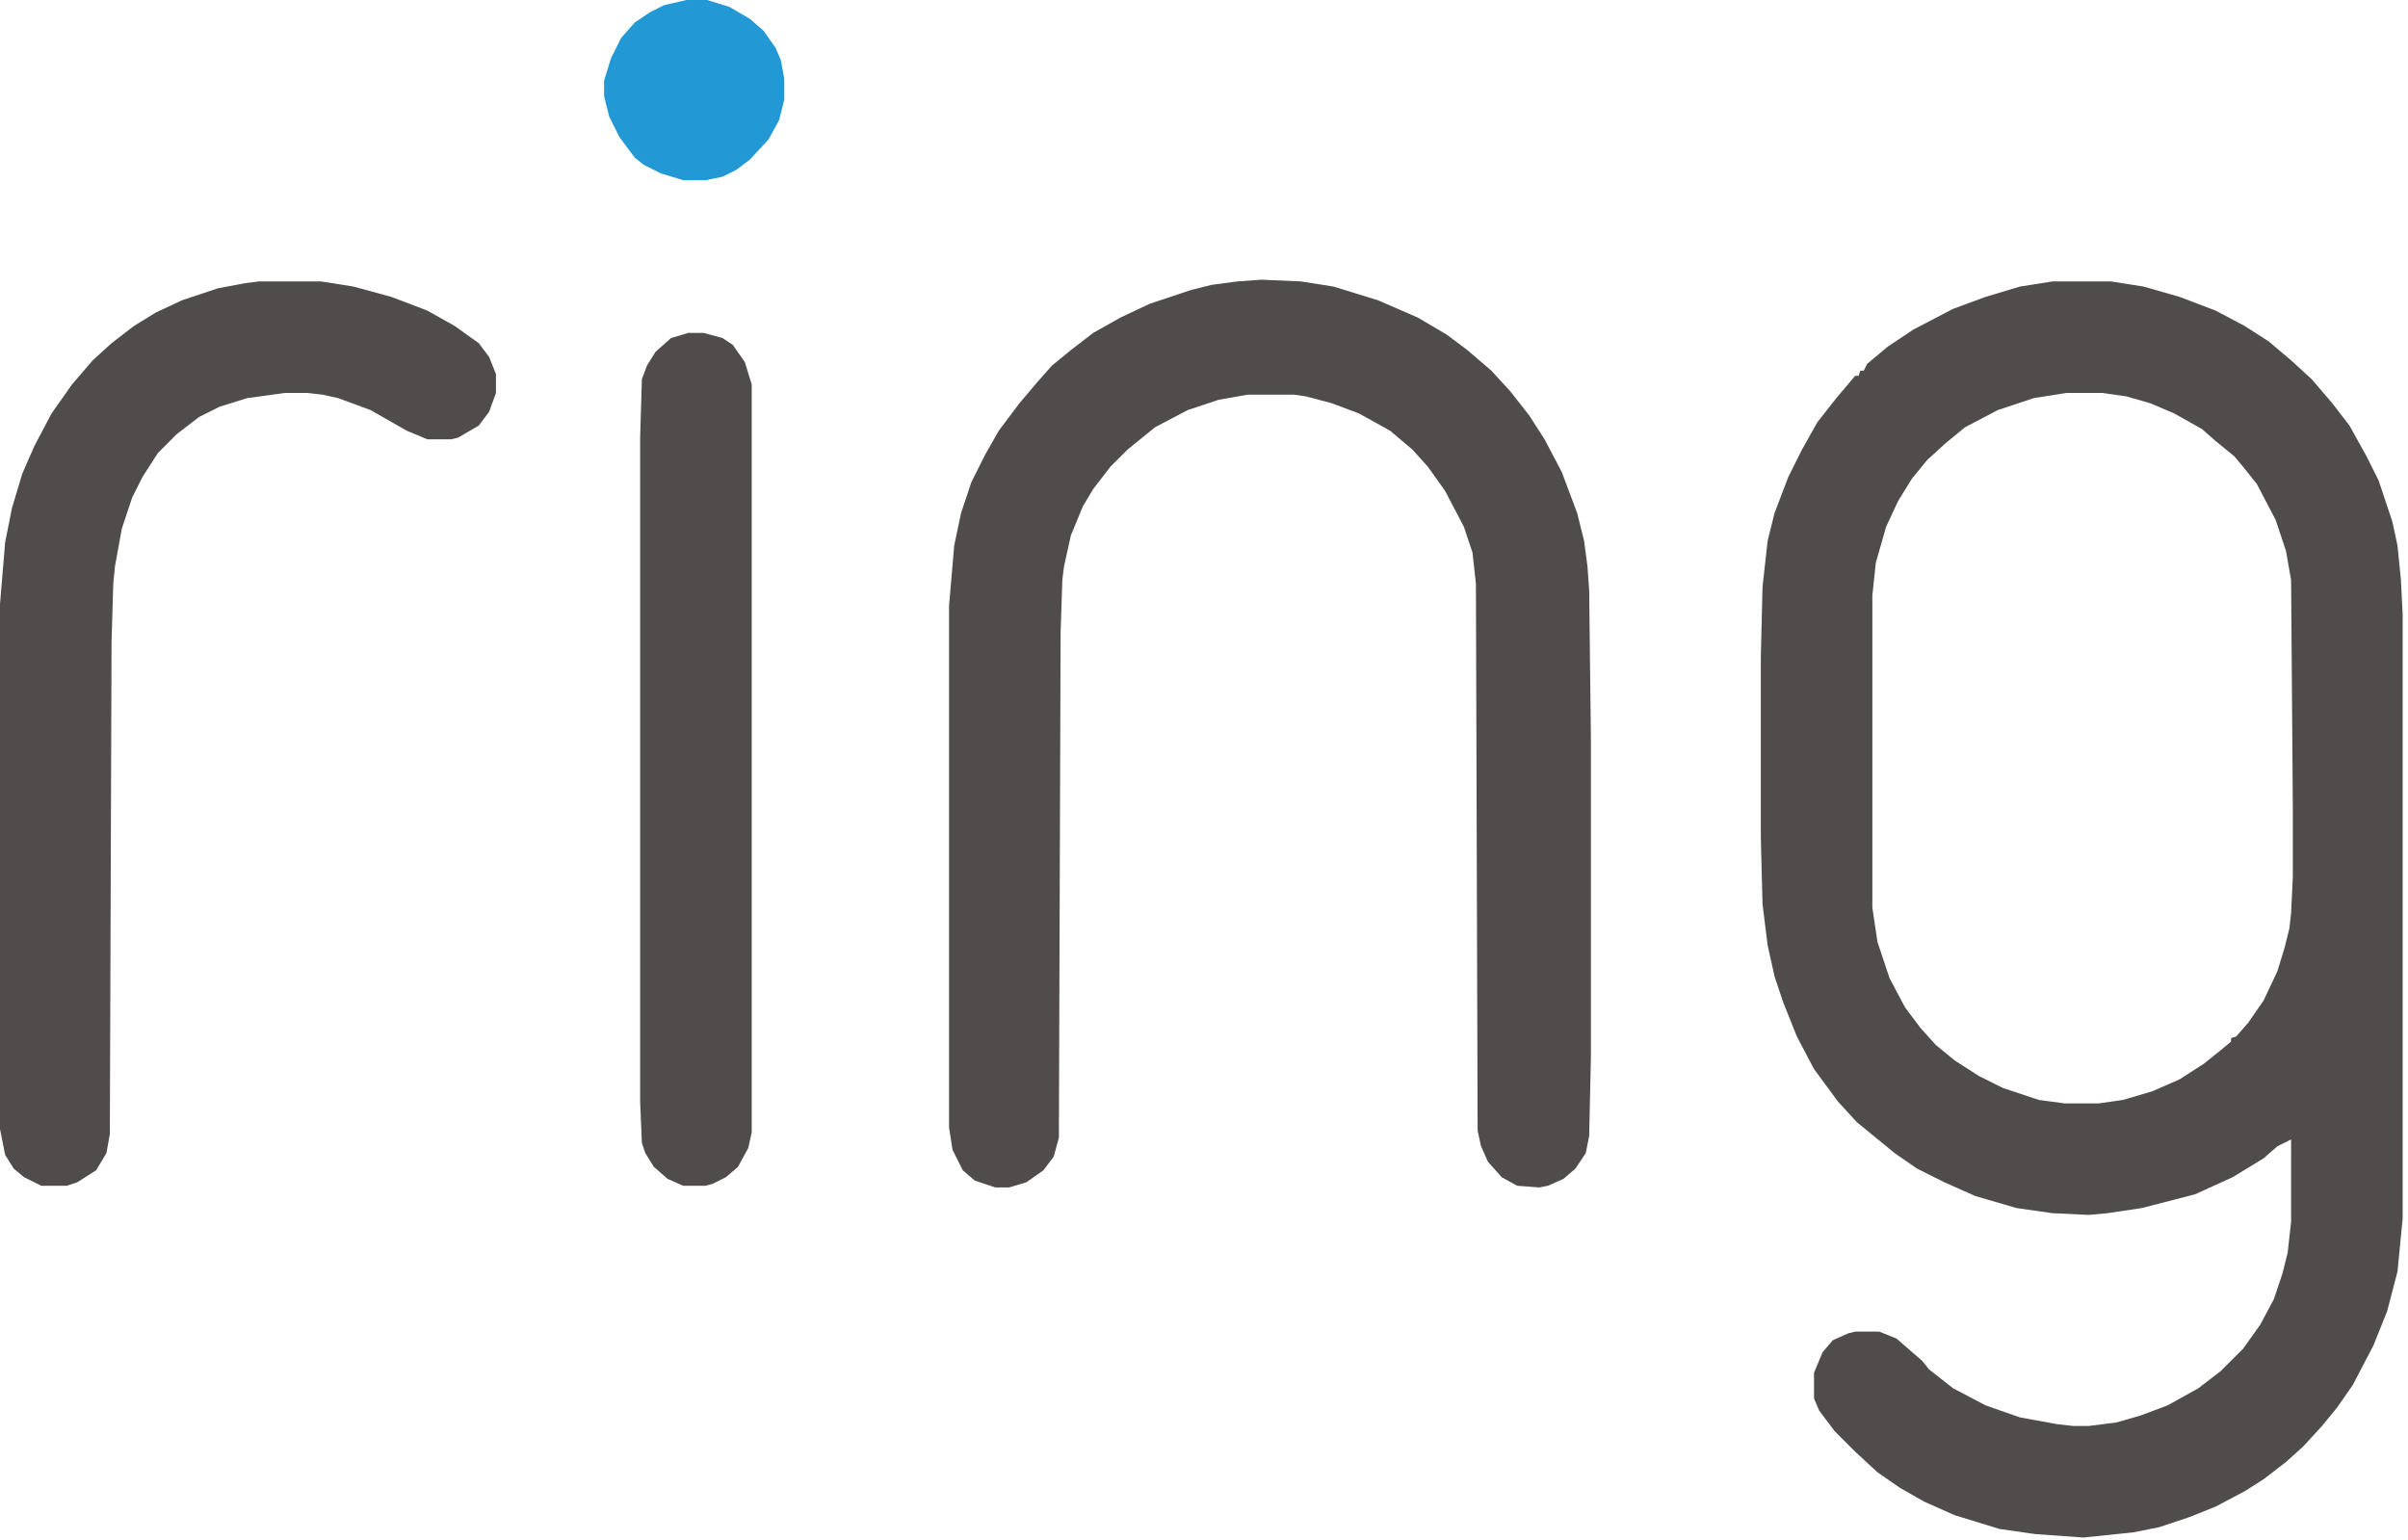
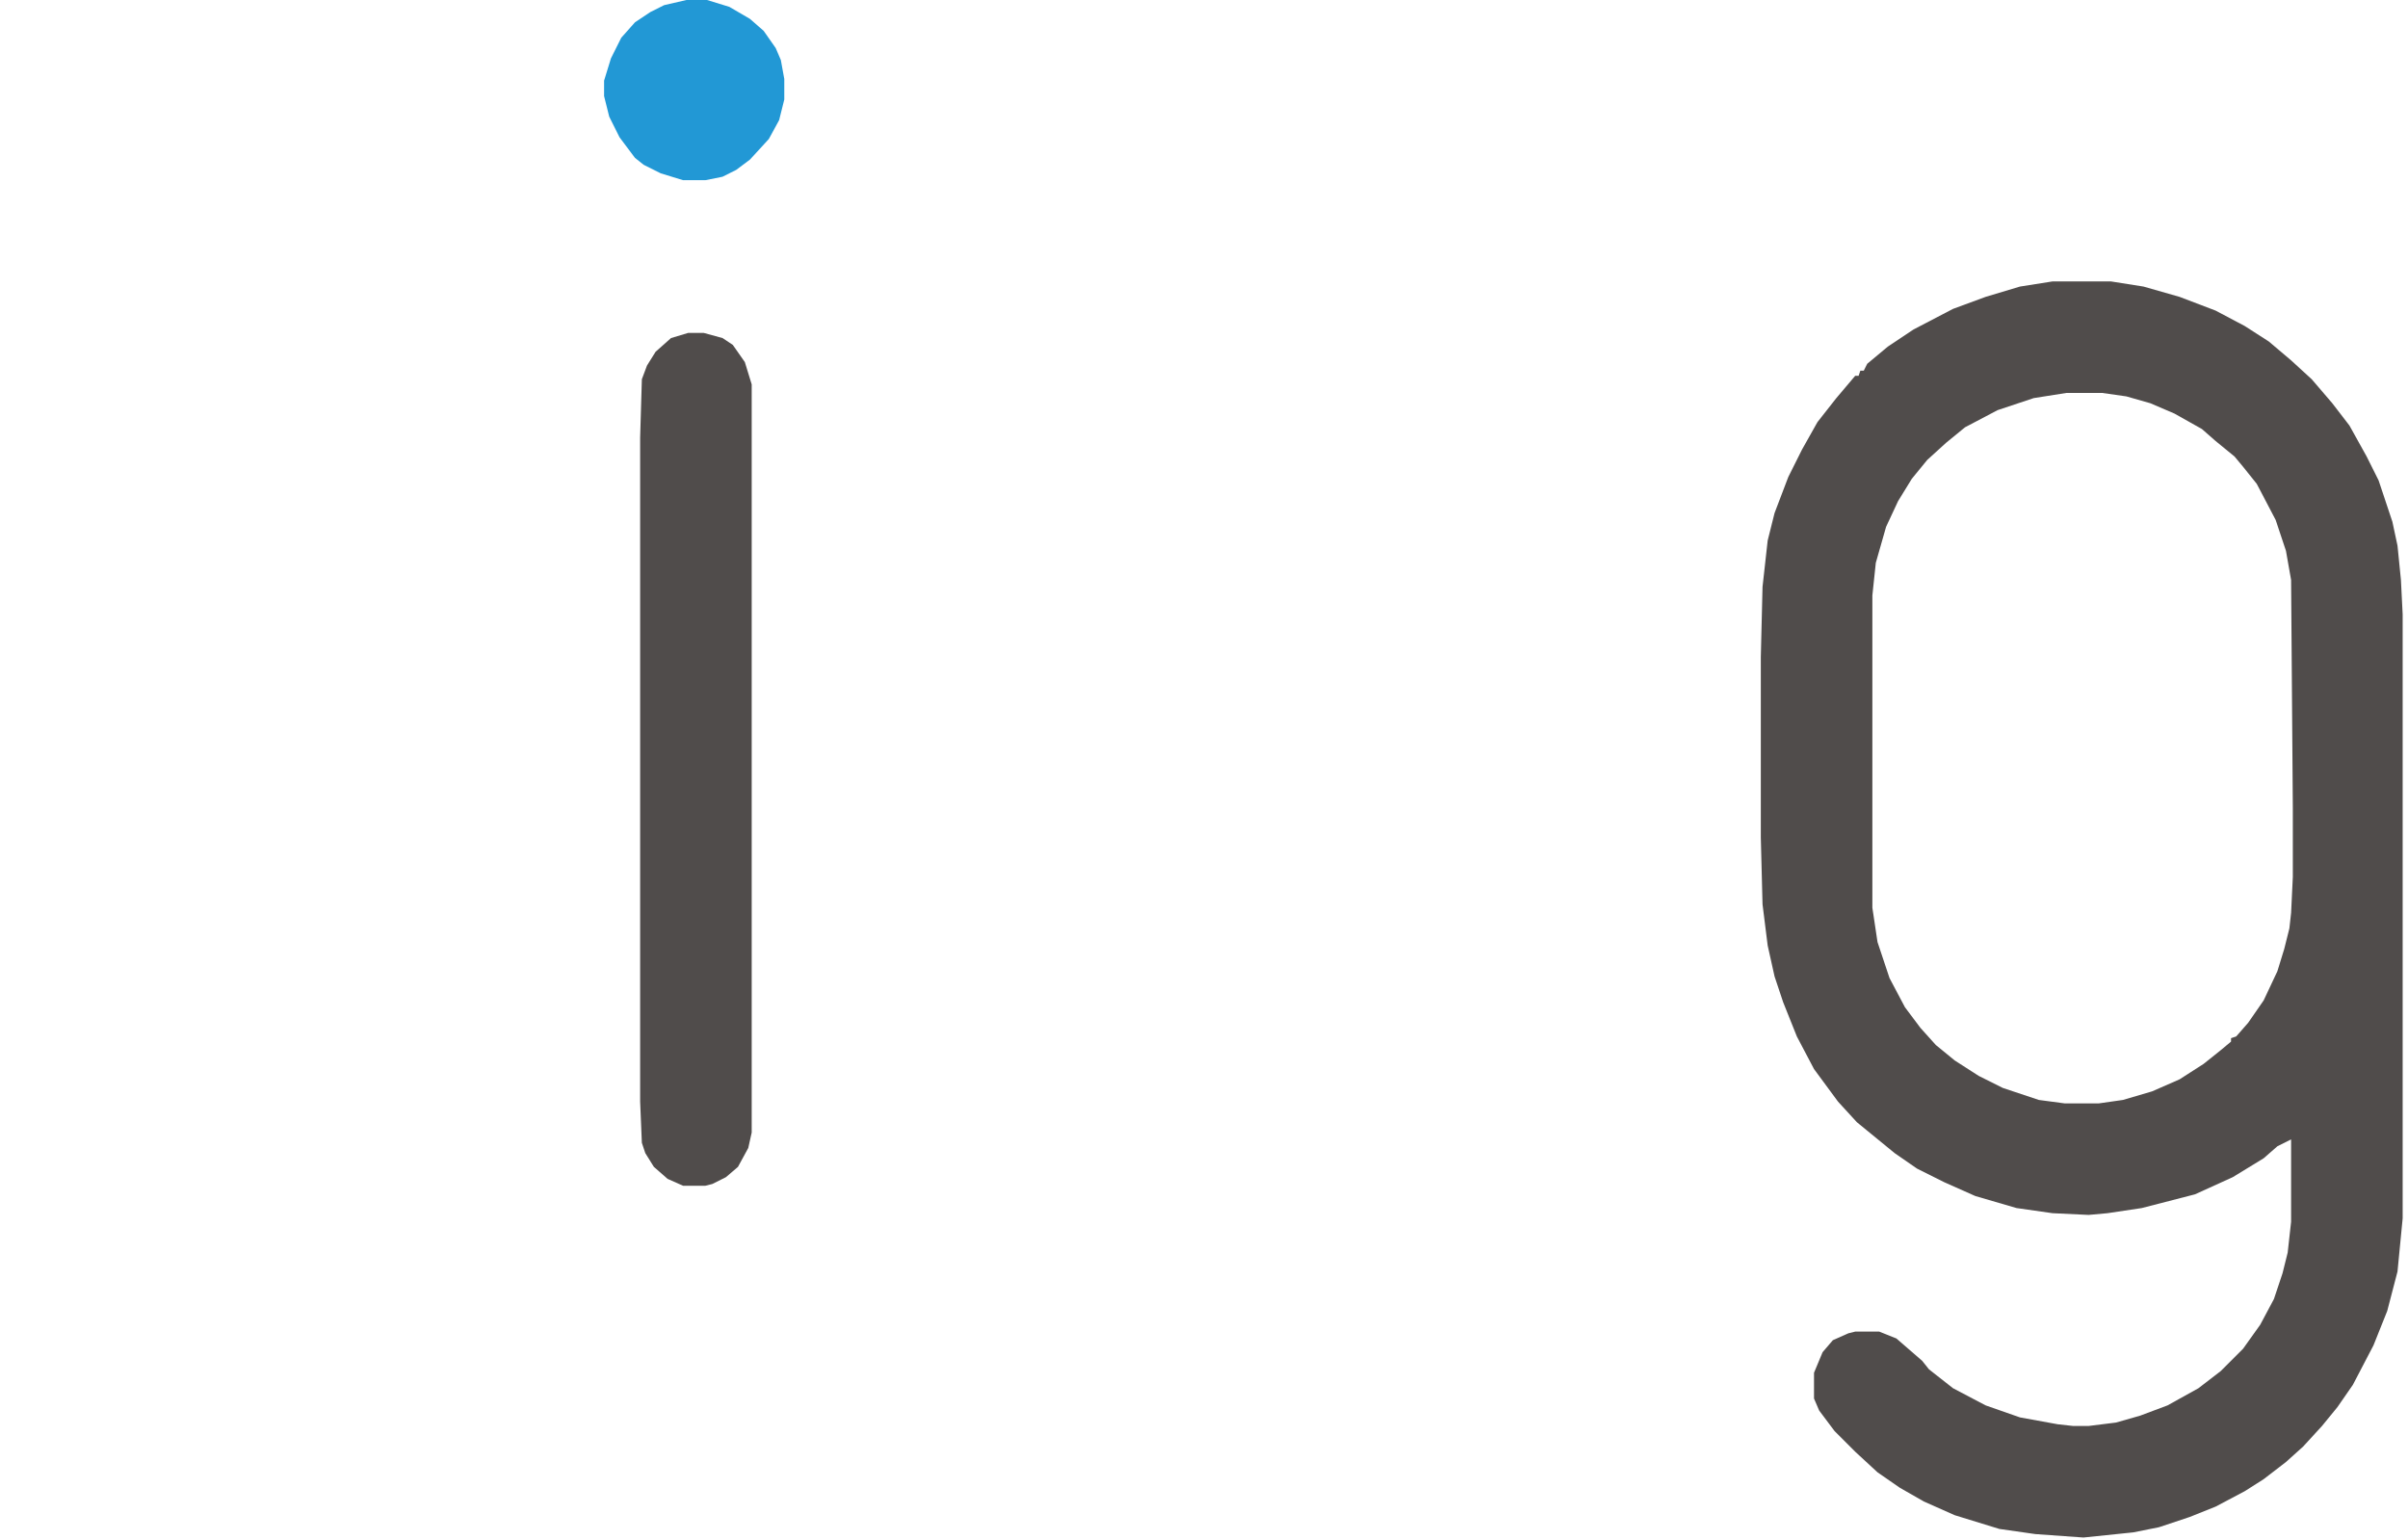
<svg xmlns="http://www.w3.org/2000/svg" width="433" height="277" viewBox="0 0 433 277" fill="none">
  <path d="M369.086 50.609H379.578L385.441 51.535L391.922 53.387L398.402 55.855L403.648 58.633L407.969 61.41L411.98 64.805L415.684 68.199L419.387 72.519L422.473 76.531L425.559 82.086L427.719 86.406L430.188 93.812L431.113 98.133L431.73 104.305L432.039 110.477V219.102L431.113 228.668L429.262 235.766L426.793 241.938L423.09 249.035L420.312 253.047L417.535 256.441L414.141 260.145L411.055 262.922L407.043 266.008L403.648 268.168L398.402 270.945L393.773 272.797L388.219 274.648L383.59 275.574L374.641 276.5L366 275.883L359.52 274.957L351.496 272.488L345.941 270.02L341.621 267.551L337.609 264.773L333.598 261.07L329.895 257.367L327.117 253.664L326.191 251.504V246.875L327.734 243.172L329.586 241.012L332.363 239.777L333.598 239.469H337.918L341.004 240.703L345.633 244.715L346.867 246.258L351.188 249.652L357.051 252.738L363.223 254.898L370.012 256.133L372.789 256.441H375.566L380.504 255.824L384.824 254.59L389.762 252.738L395.316 249.652L399.328 246.566L403.34 242.555L406.426 238.234L408.895 233.605L410.438 228.977L411.363 225.273L411.98 219.719V204.906L409.512 206.141L407.043 208.301L401.488 211.695L394.699 214.781L385.133 217.25L378.961 218.176L375.566 218.484L369.086 218.176L362.605 217.25L355.199 215.09L349.645 212.621L344.707 210.152L340.695 207.375L333.906 201.82L330.512 198.117L326.191 192.254L323.105 186.391L320.637 180.219L319.094 175.59L317.859 170.035L316.934 162.629L316.625 150.594V118.191L316.934 105.539L317.859 97.207L319.094 92.269L321.562 85.789L324.031 80.852L326.809 75.914L330.203 71.594L333.598 67.582H334.215L334.523 66.656H335.141L335.758 65.422L339.461 62.336L344.09 59.25L351.188 55.547L357.051 53.387L363.223 51.535L369.086 50.609ZM371.555 70.668L365.691 71.594L359.211 73.754L353.348 76.84L349.953 79.617L346.559 82.703L343.781 86.098L341.312 90.109L339.152 94.738L337.301 101.219L336.684 107.082V163.246L337.609 169.418L339.77 175.898L342.547 181.145L345.324 184.848L348.102 187.934L351.496 190.711L355.816 193.488L360.137 195.648L366.617 197.809L371.246 198.426H377.418L381.738 197.809L386.984 196.266L391.922 194.105L396.242 191.328L399.328 188.859L401.18 187.316V186.699L402.105 186.391L404.266 183.922L407.043 179.91L409.512 174.664L410.746 170.652L411.672 166.949L411.98 164.172L412.289 157.691V145.348L411.98 104.305L411.055 99.059L409.203 93.504L405.809 87.023L403.34 83.938L401.797 82.086L398.402 79.309L395.934 77.148L390.996 74.371L386.676 72.519L382.355 71.285L378.035 70.668H371.555Z" fill="#504C4B" />
-   <path d="M226.82 50.301L233.918 50.609L239.781 51.535L247.805 54.004L254.902 57.09L260.148 60.176L263.852 62.953L268.172 66.656L271.566 70.359L274.961 74.68L277.738 79L280.824 84.863L283.602 92.269L284.836 97.207L285.453 101.836L285.762 106.156L286.07 132.695V190.094L285.762 204.289L285.145 207.375L283.293 210.152L281.133 212.004L278.355 213.238L276.812 213.547L272.801 213.238L270.023 211.695L267.555 208.918L266.32 206.141L265.703 203.363L265.395 104.922L264.777 99.367L263.234 94.738L259.84 88.258L256.754 83.938L253.977 80.852L249.965 77.457L244.41 74.371L239.473 72.519L234.844 71.285L232.684 70.977H224.352L219.105 71.902L213.551 73.754L207.688 76.84L202.75 80.852L199.664 83.938L196.578 87.949L194.727 91.035L192.566 96.281L191.332 101.836L191.023 104.305L190.715 113.871L190.406 204.598L189.48 207.992L187.629 210.461L184.543 212.621L181.457 213.547H178.988L175.285 212.312L173.125 210.461L171.273 206.758L170.656 202.746V108.934L171.582 98.133L172.816 92.269L174.668 86.715L177.137 81.777L179.605 77.457L183.309 72.519L186.703 68.508L189.172 65.731L192.566 62.953L196.578 59.867L201.516 57.09L206.762 54.621L214.168 52.152L217.871 51.227L222.5 50.609L226.82 50.301Z" fill="#504C4B" />
-   <path d="M46.598 50.609H57.707L63.57 51.535L70.359 53.387L76.84 55.855L81.777 58.633L86.098 61.719L87.949 64.188L89.184 67.273V70.668L87.949 74.062L86.098 76.531L82.394 78.691L81.16 79H76.84L73.137 77.457L66.656 73.754L60.793 71.594L58.016 70.977L55.238 70.668H51.227L44.438 71.594L39.5 73.137L35.797 74.988L31.785 78.074L28.391 81.469L25.613 85.789L23.762 89.492L21.91 95.047L20.676 101.836L20.367 104.922L20.059 115.414L19.75 203.98L19.133 207.375L17.281 210.461L13.887 212.621L12.035 213.238H7.406L4.32 211.695L2.469 210.152L0.926 207.684L0 203.055V108.625L0.926 97.516L2.16 91.344L4.012 85.172L6.172 80.234L9.258 74.371L12.961 69.125L16.664 64.805L20.059 61.719L24.07 58.633L28.082 56.164L32.711 54.004L39.191 51.844L44.129 50.918L46.598 50.609Z" fill="#504C4B" />
  <path d="M123.75 59.867H126.527L129.922 60.793L131.773 62.027L133.934 65.113L135.168 69.125V203.672L134.551 206.449L132.699 209.844L130.539 211.695L128.07 212.93L126.836 213.238H122.824L120.047 212.004L117.578 209.844L116.035 207.375L115.418 205.523L115.109 198.117V78.691L115.418 68.199L116.344 65.731L117.887 63.262L120.664 60.793L123.75 59.867Z" fill="#504C4B" />
  <path d="M123.438 0H127.141L131.152 1.234L134.855 3.395L137.324 5.555L139.484 8.641L140.41 10.801L141.027 14.195V17.898L140.102 21.602L138.25 24.996L134.855 28.699L132.387 30.551L129.918 31.785L126.832 32.402H122.82L118.809 31.168L115.723 29.625L114.18 28.391L111.402 24.688L109.551 20.984L108.625 17.281V14.504L109.859 10.492L111.711 6.789L114.18 4.012L116.957 2.16L119.426 0.926L123.438 0Z" fill="#2298D5" />
</svg>